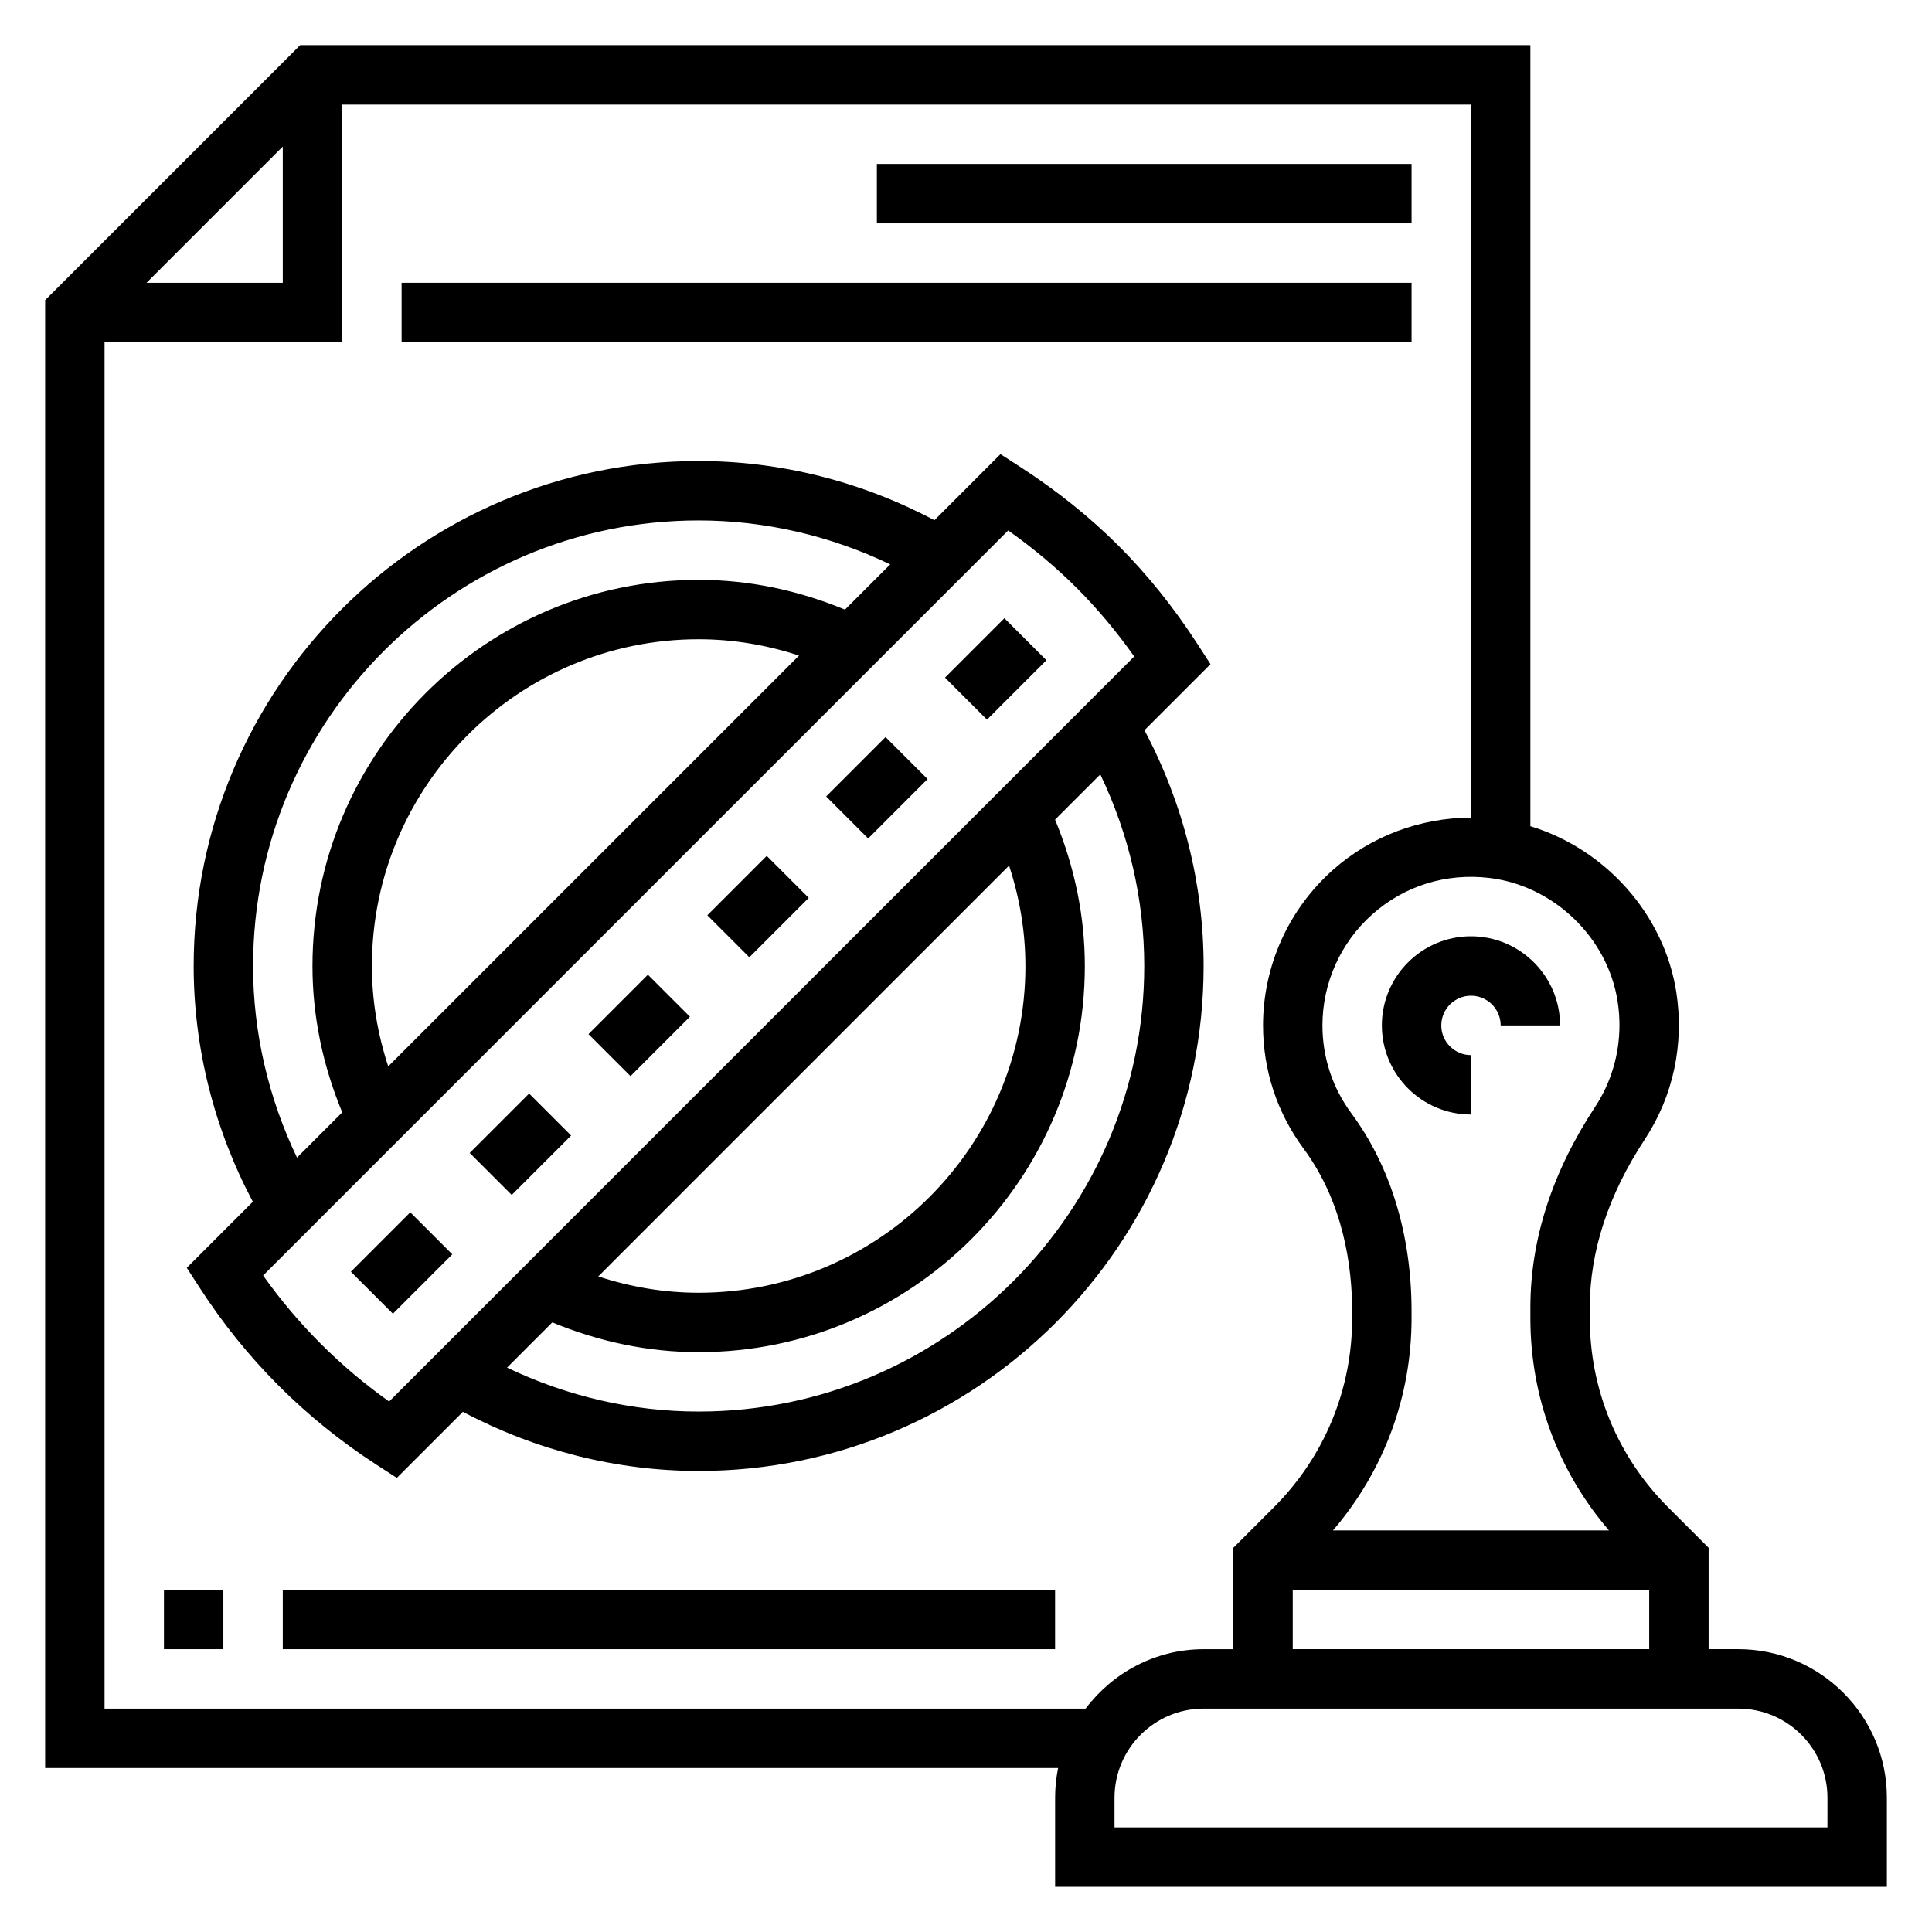
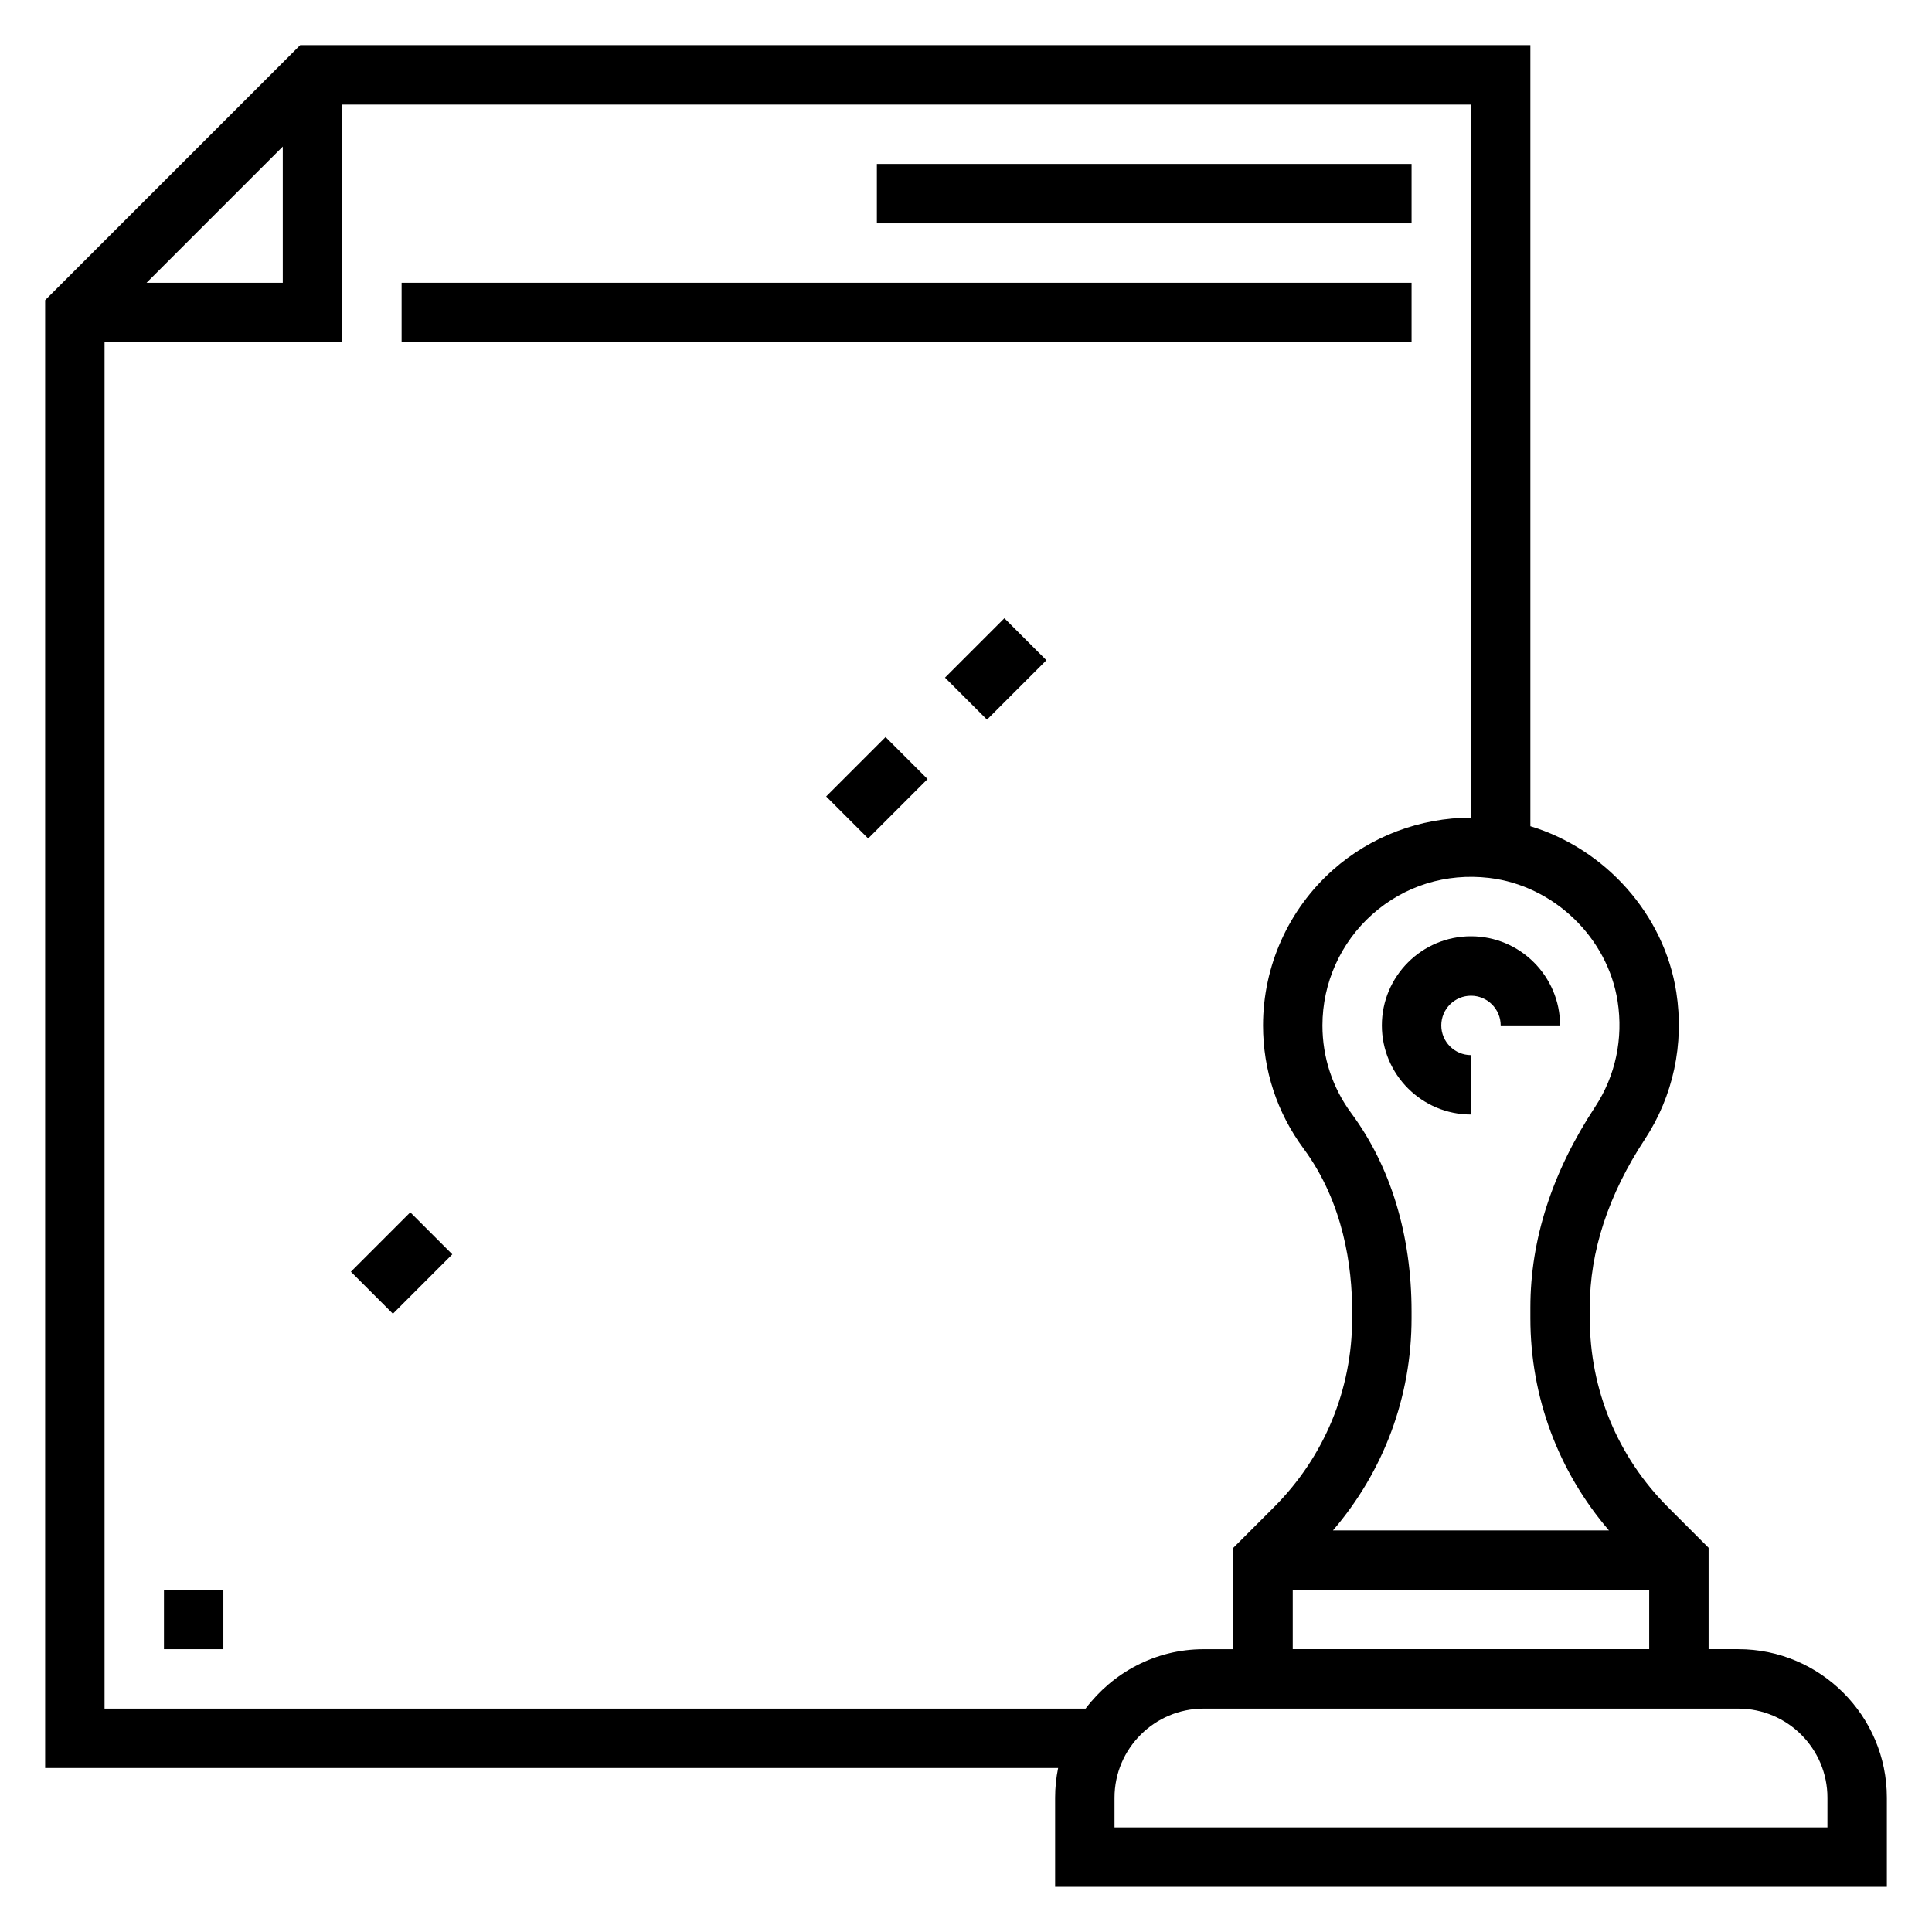
<svg xmlns="http://www.w3.org/2000/svg" fill="#000000" width="800px" height="800px" version="1.1" viewBox="144 144 512 512">
  <g>
    <path d="m604.67 581.05h-7.871v-26.875l-10.738-10.738c-13.383-13.383-20.75-31.172-20.75-50.098v-2.867c0-14.848 4.914-29.844 14.594-44.555 7.512-11.422 10.469-25.254 8.336-38.965-3.219-20.703-18.871-38-38.676-43.996v-207h-326.01l-67.59 67.59v388.99h268.45c-0.52 2.543-0.797 5.18-0.797 7.871v23.617h220.42v-23.617c0-21.703-17.656-39.359-39.359-39.359zm-118.08 0v-15.742h94.465v15.742zm86.098-171.67c1.535 9.84-0.574 19.742-5.926 27.891-11.418 17.324-17.195 35.227-17.195 53.207v2.867c0 20.859 7.383 40.559 20.82 56.223h-73.133c13.441-15.676 20.824-35.363 20.824-56.227v-1.801c0-20.238-5.519-38.391-15.949-52.5-5.012-6.785-7.668-14.84-7.668-23.301 0-11.227 4.816-21.953 13.211-29.426 8.508-7.566 19.523-10.996 30.945-9.66 17.105 2.016 31.434 15.777 34.07 32.727zm-353.75-226.54v36.102h-36.102zm-47.23 413.96v-362.11h62.977v-62.977h299.14v188.97c-13.453 0.031-26.52 4.902-36.613 13.879-11.754 10.453-18.492 25.465-18.492 41.184 0 11.855 3.715 23.145 10.754 32.66 10.625 14.383 12.863 31.402 12.863 43.141v1.801c0 18.926-7.367 36.715-20.75 50.098l-10.738 10.738v26.875h-7.871c-12.809 0-24.098 6.242-31.285 15.742zm456.58 31.488h-188.93v-7.871c0-13.02 10.598-23.617 23.617-23.617h141.7c13.02 0 23.617 10.598 23.617 23.617z" />
    <path d="m510.21 415.74c0 13.02 10.598 23.617 23.617 23.617v-15.742c-4.336 0-7.871-3.535-7.871-7.871 0-4.336 3.535-7.871 7.871-7.871 4.336 0 7.871 3.535 7.871 7.871h15.742c0-13.02-10.598-23.617-23.617-23.617-13.02-0.004-23.613 10.594-23.613 23.613z" />
-     <path d="m447.29 337.52 17.508-17.508-3.457-5.344c-6.242-9.645-13.266-18.391-20.867-25.992-7.613-7.613-16.359-14.633-25.992-20.867l-5.344-3.457-17.508 17.508c-19.297-10.246-40.746-15.684-62.484-15.684-73.793 0-133.82 60.031-133.82 133.82 0 21.734 5.441 43.188 15.68 62.48l-17.508 17.508 3.457 5.344c12.219 18.887 27.984 34.652 46.871 46.871l5.344 3.457 17.508-17.508c19.289 10.23 40.738 15.672 62.473 15.672 73.793 0 133.82-60.031 133.82-133.82 0.004-21.734-5.438-43.195-15.68-62.48zm-236.22 62.48c0-65.109 52.973-118.08 118.08-118.08 17.547 0 34.898 4.039 50.766 11.645l-11.988 11.988c-12.406-5.133-25.406-7.887-38.781-7.887-56.426 0-102.34 45.91-102.34 102.34 0 13.375 2.754 26.371 7.887 38.785l-11.988 11.988c-7.602-15.879-11.641-33.227-11.641-50.773zm35.816 26.598c-2.824-8.613-4.328-17.508-4.328-26.598 0-47.742 38.848-86.594 86.594-86.594 9.094 0 17.988 1.504 26.598 4.328zm0.238 88.82c-12.973-9.219-24.176-20.422-33.395-33.395l197.45-197.45c6.644 4.699 12.738 9.809 18.168 15.242 5.422 5.422 10.523 11.508 15.23 18.16zm168.62-115.42c0 47.742-38.848 86.594-86.594 86.594-9.094 0-17.988-1.504-26.598-4.328l108.86-108.87c2.824 8.617 4.328 17.512 4.328 26.605zm-86.594 118.08c-17.547 0-34.898-4.039-50.773-11.645l11.988-11.988c12.414 5.133 25.414 7.891 38.785 7.891 56.426 0 102.34-45.91 102.34-102.34 0-13.375-2.754-26.371-7.887-38.785l11.988-11.988c7.606 15.875 11.645 33.227 11.645 50.773 0 65.109-52.969 118.08-118.08 118.08z" />
    <path d="m394.43 323.58 15.742-15.742 11.133 11.133-15.742 15.742z" />
    <path d="m362.94 355.07 15.742-15.742 11.133 11.133-15.742 15.742z" />
-     <path d="m331.45 386.56 15.742-15.742 11.133 11.133-15.742 15.742z" />
-     <path d="m299.96 418.05 15.742-15.742 11.133 11.133-15.742 15.742z" />
-     <path d="m268.48 449.54 15.742-15.742 11.133 11.133-15.742 15.742z" />
    <path d="m236.99 481.02 15.742-15.742 11.133 11.133-15.742 15.742z" />
    <path d="m376.38 187.45h141.7v15.742h-141.7z" />
    <path d="m250.43 218.94h267.65v15.742h-267.65z" />
    <path d="m187.45 565.31h15.742v15.742h-15.742z" />
-     <path d="m218.94 565.31h204.67v15.742h-204.67z" />
  </g>
</svg>